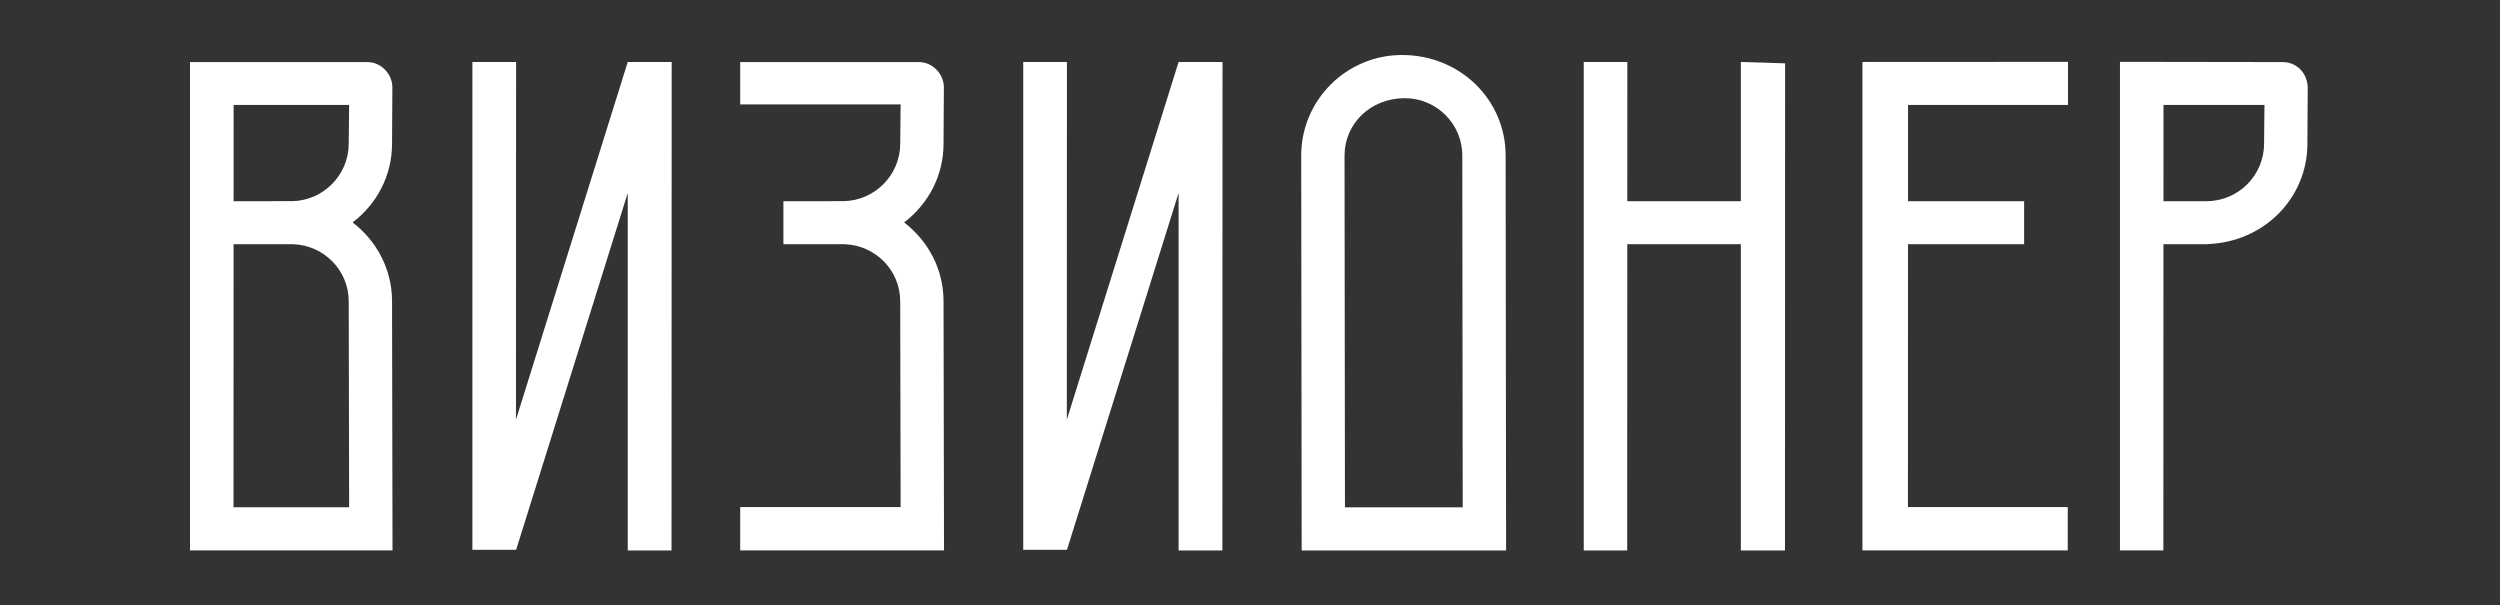
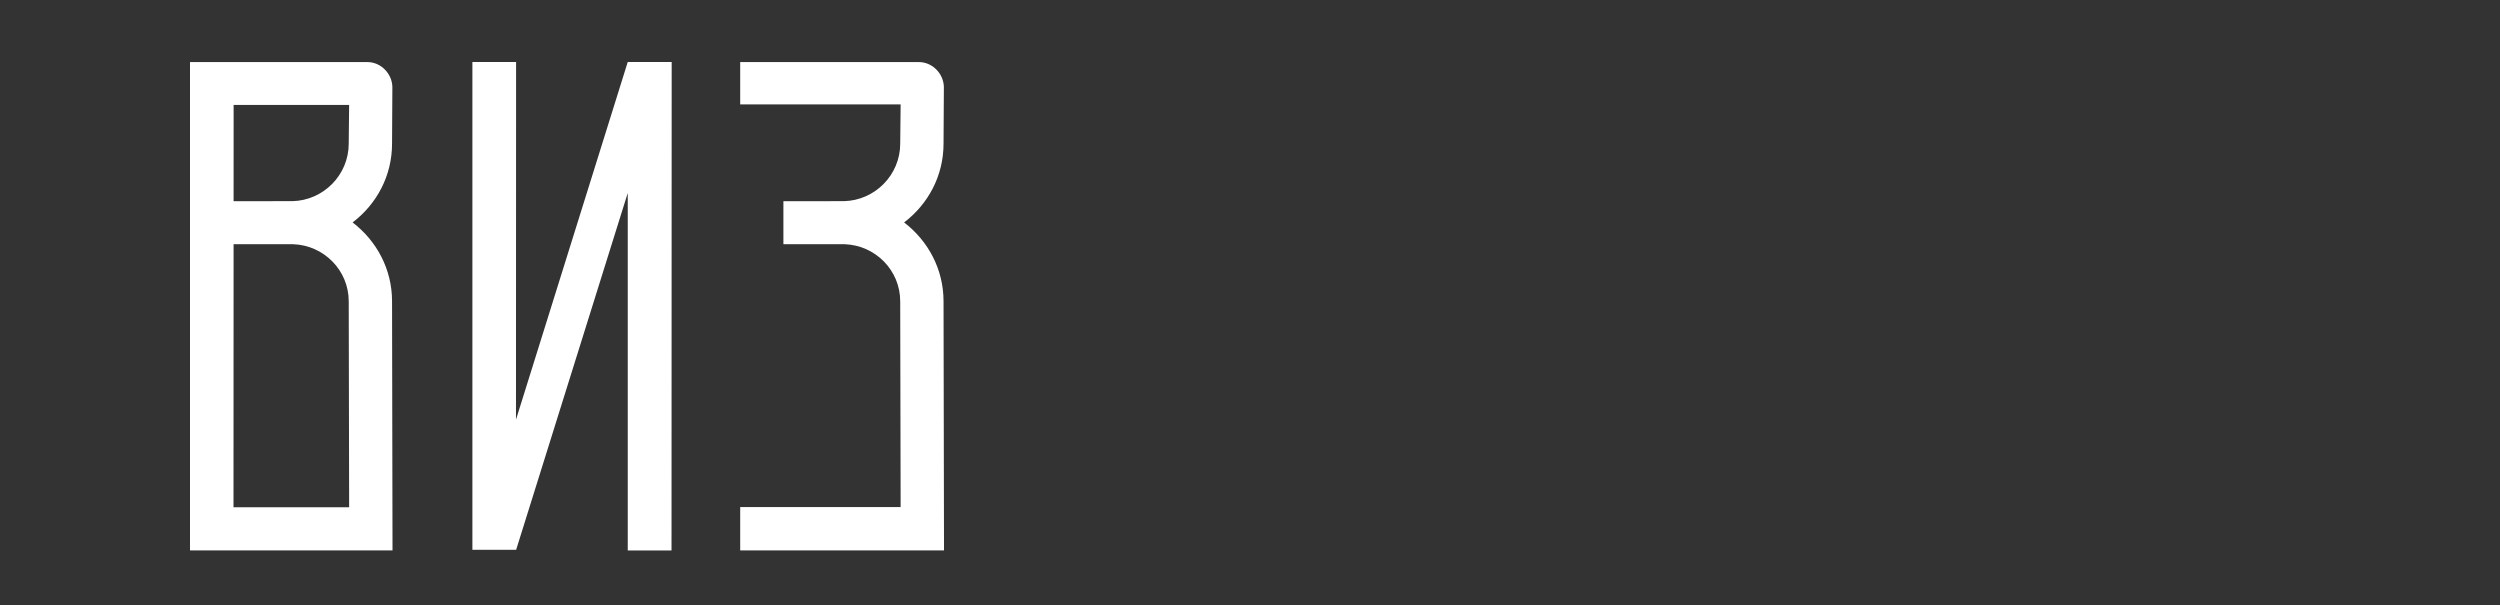
<svg xmlns="http://www.w3.org/2000/svg" width="500" height="121" viewBox="0 0 500 121" fill="none">
  <rect x="0" y="0" width="500" height="121" fill="#333333" stroke="none" />
-   <path d="M301.126 31.093C301.126 20.016 292.079 11 280.4 11C269.288 11 260.242 20.015 260.242 31.093L260.335 110.087H301.219L301.126 31.093ZM268.991 101.47L268.908 31.093C268.908 24.777 274.062 19.636 280.959 19.636C287.298 19.636 292.46 24.777 292.46 31.093L292.543 101.47H268.991Z" fill="white" />
  <path d="M188.708 60.261C188.708 53.837 185.628 48.175 180.821 44.488C185.636 40.822 188.708 35.163 188.708 28.738L188.774 17.446C188.757 14.815 186.546 12.416 183.773 12.416L148.04 12.414V20.879H180.126L180.043 28.737C180.043 34.986 174.992 40.09 168.776 40.233C167.742 40.246 157.32 40.236 156.681 40.235V48.843H168.933C175.081 49.063 180.043 54.061 180.043 60.26L180.126 101.417H148.04V110.085H188.802L188.708 60.261Z" fill="white" />
  <path d="M78.503 110.085L78.41 60.26C78.41 53.836 75.329 48.174 70.522 44.487C75.338 40.821 78.41 35.162 78.41 28.737L78.474 17.445C78.458 14.814 76.247 12.415 73.474 12.415L38 12.412V110.085H78.503ZM46.725 20.983H69.827L69.744 28.737C69.744 34.986 64.692 40.091 58.476 40.233C57.409 40.246 46.718 40.234 46.718 40.234L46.725 20.983ZM58.635 48.842C64.782 49.062 69.745 54.06 69.745 60.259L69.828 101.455H46.7L46.717 48.841L58.635 48.842Z" fill="white" />
  <path d="M125.55 12.395L103.196 83.93L103.217 12.395H94.479V109.957H103.229L125.55 38.597V110.087H134.305L134.335 12.395H125.55Z" fill="white" />
-   <path d="M235.719 12.395L213.364 83.93L213.385 12.395H204.647V109.957H213.397L235.719 38.597V110.087H244.474L244.503 12.395H235.719Z" fill="white" />
-   <path d="M348.17 12.395V40.236H325.46L325.468 12.395H316.75V110.087H325.439L325.458 48.843H348.17V110.087H356.993L357.023 12.668L348.17 12.395Z" fill="white" />
-   <path d="M413.597 20.982V12.373L372.487 12.394V110.086H413.546V101.418H381.587L381.602 48.843H404.826V40.235H381.606L381.611 20.982H413.597Z" fill="white" />
-   <path d="M456.544 12.416L423.994 12.367V110.085H432.671L432.689 48.842H441.522V48.818C452.816 48.421 461.479 39.6 461.479 28.736L461.544 17.598C461.516 14.606 459.318 12.416 456.544 12.416ZM452.814 28.737C452.814 35.076 447.652 40.234 441.313 40.234C441.239 40.234 432.693 40.235 432.693 40.235L432.698 20.984H452.897L452.814 28.737Z" fill="white" />
</svg>